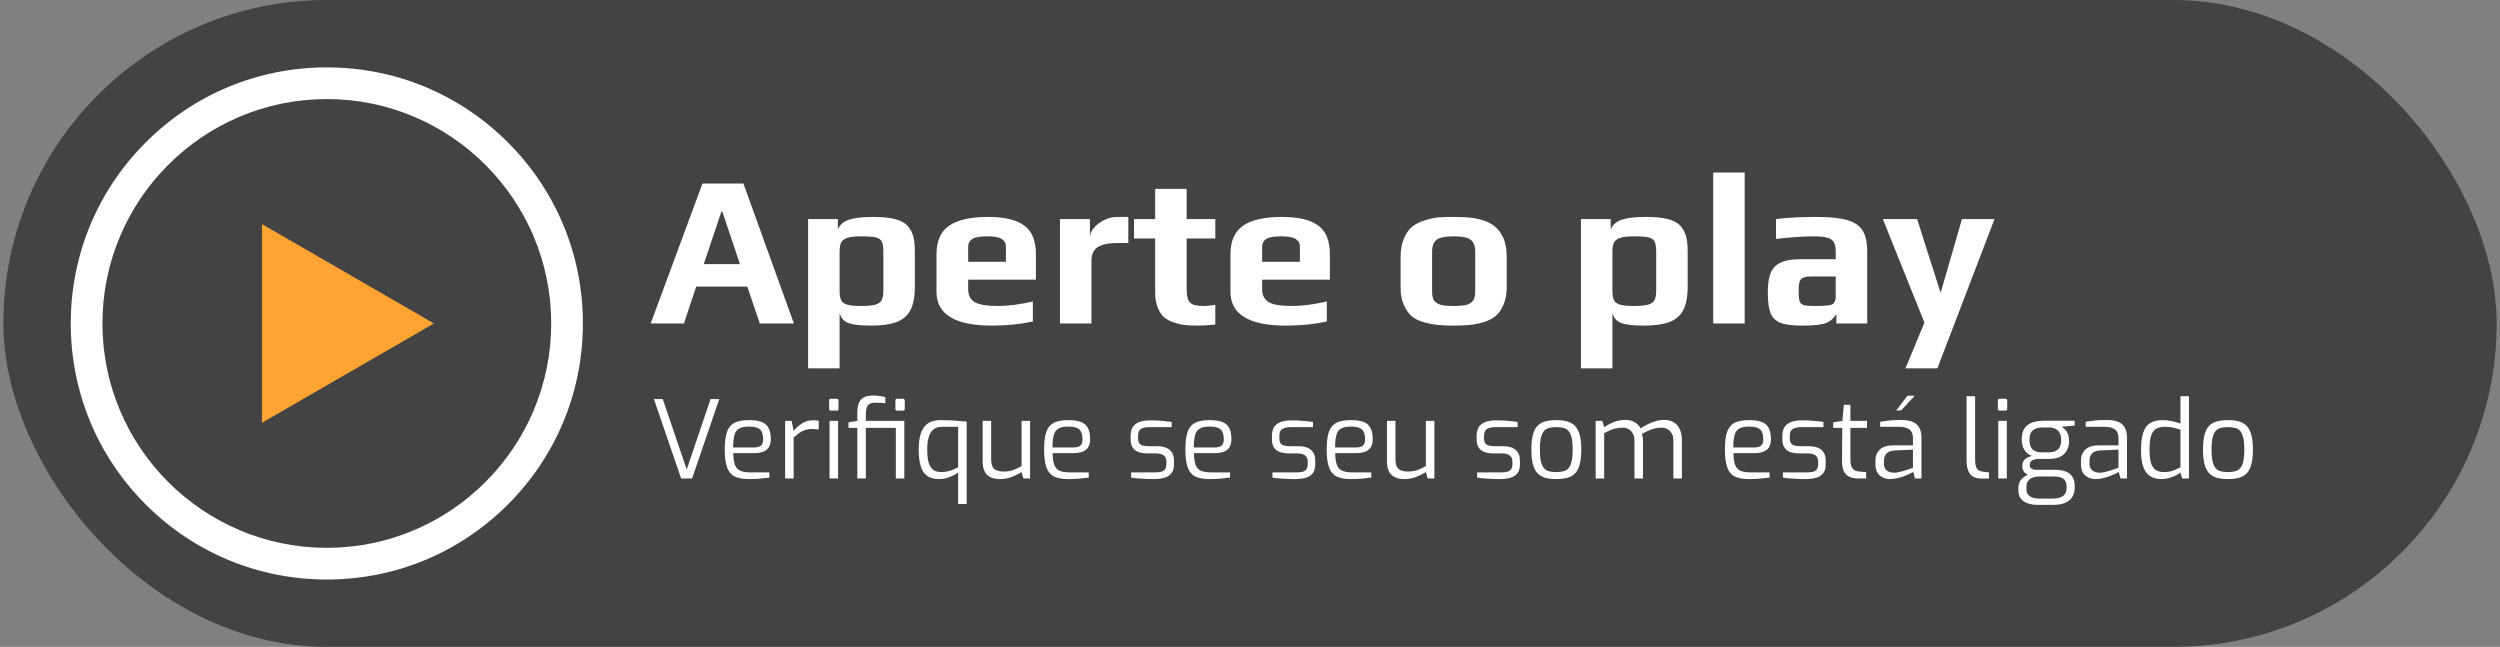
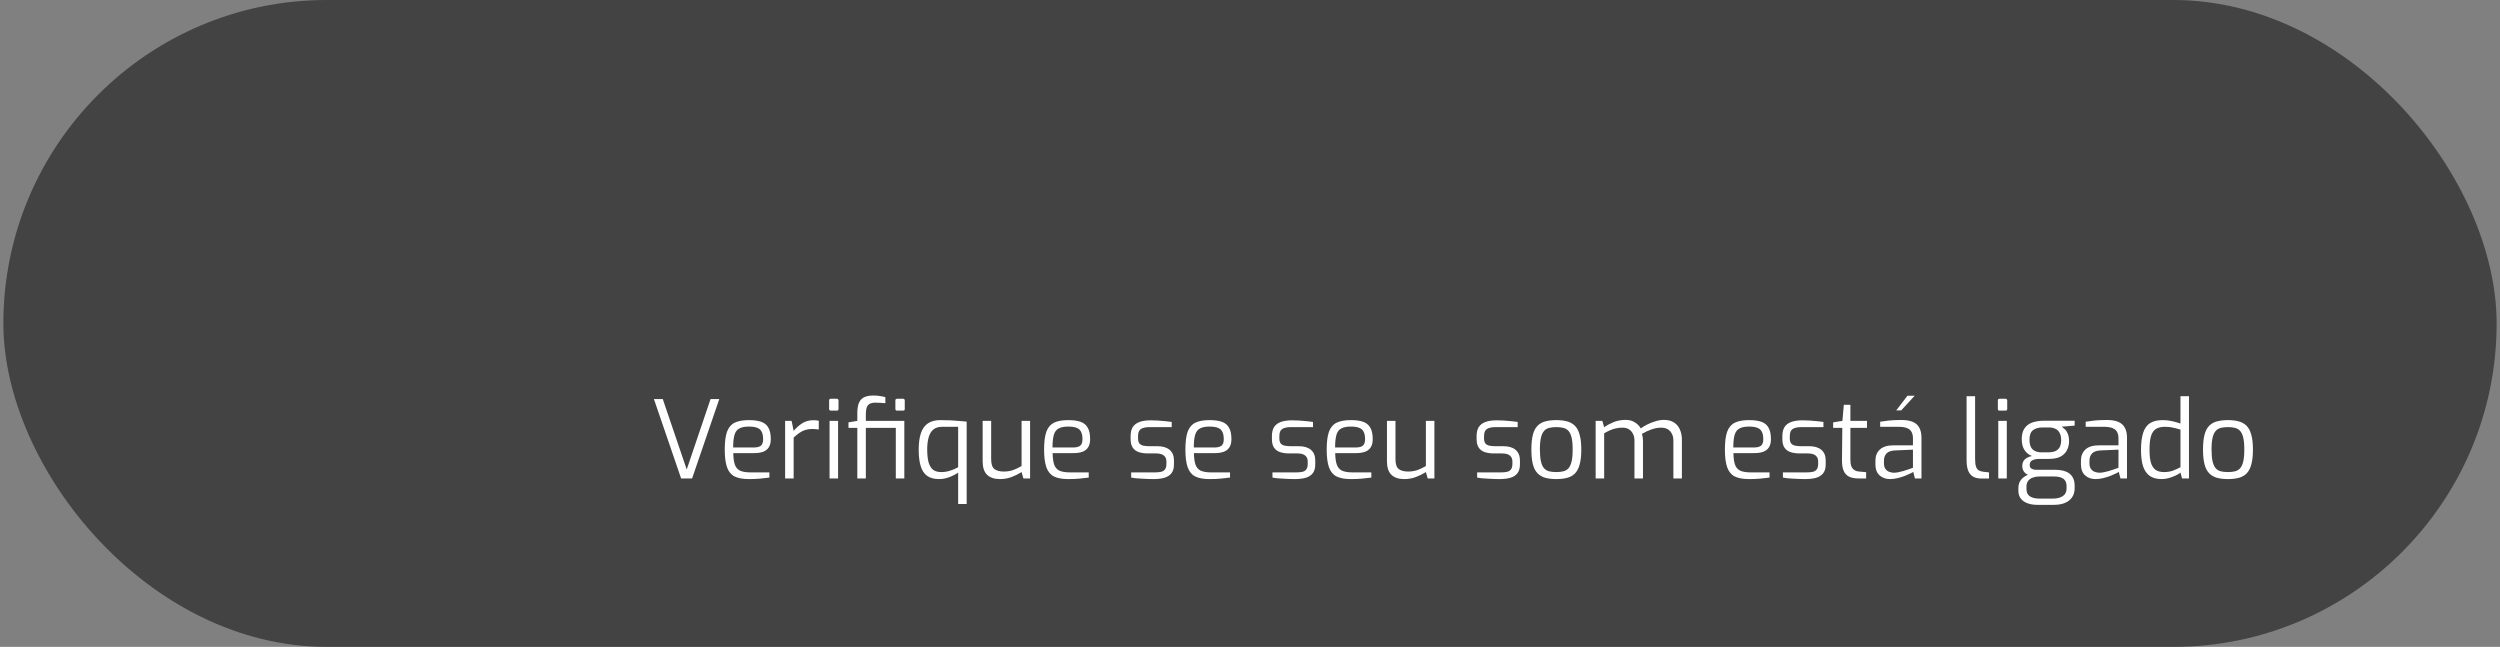
<svg xmlns="http://www.w3.org/2000/svg" width="371" height="96" viewBox="0 0 371 96" fill="none">
  <rect x="0" y="0" width="371" height="96" fill="#808080" stroke="none" />
  <rect x="0.5" width="370" height="96" rx="48" fill="#222222" fill-opacity="0.65" />
  <g clip-path="url(#clip0_45_4)">
-     <path d="M75.37 21.13C68.193 13.953 58.65 10 48.5 10C38.35 10 28.807 13.953 21.63 21.13C14.453 28.307 10.5 37.85 10.5 48C10.5 58.15 14.453 67.693 21.63 74.87C28.807 82.047 38.35 86 48.5 86C58.65 86 68.193 82.047 75.37 74.87C82.547 67.693 86.5 58.15 86.5 48C86.5 37.85 82.547 28.307 75.37 21.13ZM48.5 81.299C30.139 81.299 15.201 66.361 15.201 48C15.201 29.639 30.139 14.701 48.5 14.701C66.861 14.701 81.799 29.639 81.799 48C81.799 66.361 66.861 81.299 48.5 81.299Z" fill="white" />
-     <path d="M38.873 62.742L64.395 48L38.873 33.258V62.742Z" fill="#FFA333" />
-   </g>
-   <path d="M104.244 27.232H110.324L117.812 48H112.756L110.9 42.528H103.316L101.492 48H96.564L104.244 27.232ZM109.812 39.2L107.188 31.392H107.06L104.436 39.2H109.812ZM119.923 32.512H124.339V34.048C124.616 33.365 125.16 32.885 125.971 32.608C126.782 32.331 127.987 32.192 129.587 32.192C130.931 32.192 132.008 32.299 132.819 32.512C133.651 32.725 134.28 33.067 134.707 33.536C135.112 34.005 135.39 34.528 135.539 35.104C135.688 35.659 135.763 36.427 135.763 37.408V42.496C135.763 44.032 135.539 45.216 135.091 46.048C134.643 46.88 133.95 47.467 133.011 47.808C132.094 48.149 130.835 48.32 129.235 48.32C127.699 48.32 126.59 48.192 125.907 47.936C125.224 47.68 124.787 47.179 124.595 46.432V54.656H119.923V32.512ZM127.795 45.408C128.712 45.408 129.406 45.344 129.875 45.216C130.344 45.088 130.664 44.864 130.835 44.544C131.006 44.224 131.091 43.744 131.091 43.104V37.376C131.091 36.672 131.016 36.171 130.867 35.872C130.718 35.552 130.419 35.339 129.971 35.232C129.523 35.125 128.787 35.072 127.763 35.072C126.888 35.072 126.216 35.147 125.747 35.296C125.299 35.445 124.99 35.68 124.819 36C124.67 36.32 124.595 36.779 124.595 37.376V43.104C124.595 43.744 124.67 44.224 124.819 44.544C124.99 44.864 125.299 45.088 125.747 45.216C126.195 45.344 126.878 45.408 127.795 45.408ZM147.199 48.32C141.716 48.32 138.975 46.645 138.975 43.296V37.728C138.975 35.787 139.594 34.379 140.831 33.504C142.09 32.629 144.02 32.192 146.623 32.192C149.076 32.192 150.868 32.619 151.999 33.472C153.151 34.304 153.727 35.723 153.727 37.728V41.504H143.679V42.912C143.679 43.808 143.999 44.448 144.639 44.832C145.279 45.216 146.431 45.408 148.095 45.408C149.631 45.408 151.359 45.184 153.279 44.736V47.712C151.38 48.117 149.354 48.32 147.199 48.32ZM149.279 38.848V36.608C149.279 36.096 149.066 35.712 148.639 35.456C148.234 35.2 147.54 35.072 146.559 35.072C145.428 35.072 144.671 35.2 144.287 35.456C143.882 35.733 143.679 36.117 143.679 36.608V38.848H149.279ZM157.298 32.512H161.746V35.232C161.746 34.741 161.949 34.261 162.354 33.792C162.759 33.323 163.271 32.939 163.89 32.64C164.53 32.341 165.159 32.192 165.778 32.192H167.442V36.064H165.842C164.519 36.064 163.538 36.267 162.898 36.672C162.279 37.077 161.97 37.749 161.97 38.688V48H157.298V32.512ZM177.761 48.32C176.971 48.32 176.31 48.288 175.777 48.224C175.243 48.16 174.71 48.032 174.177 47.84C173.579 47.648 173.089 47.381 172.705 47.04C172.342 46.699 172.043 46.229 171.809 45.632C171.553 45.013 171.425 44.299 171.425 43.488V35.392H168.289V32.512H171.425V28.032H176.097V32.512H180.353V35.392H176.097V42.688C176.097 43.435 176.161 44 176.289 44.384C176.417 44.747 176.662 45.013 177.025 45.184C177.387 45.333 177.942 45.408 178.689 45.408C178.987 45.408 179.542 45.355 180.353 45.248V48.16C179.35 48.267 178.486 48.32 177.761 48.32ZM190.824 48.32C185.341 48.32 182.6 46.645 182.6 43.296V37.728C182.6 35.787 183.219 34.379 184.456 33.504C185.715 32.629 187.645 32.192 190.248 32.192C192.701 32.192 194.493 32.619 195.624 33.472C196.776 34.304 197.352 35.723 197.352 37.728V41.504H187.304V42.912C187.304 43.808 187.624 44.448 188.264 44.832C188.904 45.216 190.056 45.408 191.72 45.408C193.256 45.408 194.984 45.184 196.904 44.736V47.712C195.005 48.117 192.979 48.32 190.824 48.32ZM192.904 38.848V36.608C192.904 36.096 192.691 35.712 192.264 35.456C191.859 35.2 191.165 35.072 190.184 35.072C189.053 35.072 188.296 35.2 187.912 35.456C187.507 35.733 187.304 36.117 187.304 36.608V38.848H192.904ZM215.722 48.32C214.762 48.32 213.973 48.288 213.354 48.224C212.735 48.16 212.074 48.032 211.37 47.84C210.602 47.627 209.983 47.328 209.514 46.944C209.045 46.539 208.65 45.973 208.33 45.248C208.01 44.544 207.85 43.691 207.85 42.688V38.112C207.85 37.088 208.01 36.192 208.33 35.424C208.65 34.656 209.066 34.059 209.578 33.632C210.026 33.269 210.613 32.971 211.338 32.736C212.085 32.48 212.81 32.32 213.514 32.256C214.325 32.213 215.061 32.192 215.722 32.192C216.703 32.192 217.482 32.224 218.058 32.288C218.655 32.331 219.306 32.459 220.01 32.672C220.778 32.907 221.397 33.227 221.866 33.632C222.357 34.037 222.773 34.613 223.114 35.36C223.434 36.128 223.594 37.045 223.594 38.112V42.688C223.594 43.648 223.434 44.491 223.114 45.216C222.815 45.941 222.421 46.507 221.93 46.912C221.503 47.275 220.917 47.573 220.17 47.808C219.445 48.021 218.73 48.16 218.026 48.224C217.386 48.288 216.618 48.32 215.722 48.32ZM215.722 45.408C216.597 45.408 217.258 45.344 217.706 45.216C218.154 45.067 218.463 44.843 218.634 44.544C218.826 44.245 218.922 43.808 218.922 43.232V37.376C218.922 36.523 218.698 35.925 218.25 35.584C217.802 35.243 216.959 35.072 215.722 35.072C214.485 35.072 213.642 35.243 213.194 35.584C212.746 35.925 212.522 36.523 212.522 37.376V43.232C212.522 43.808 212.607 44.245 212.778 44.544C212.97 44.843 213.29 45.067 213.738 45.216C214.186 45.344 214.847 45.408 215.722 45.408ZM234.611 32.512H239.027V34.048C239.304 33.365 239.848 32.885 240.659 32.608C241.469 32.331 242.675 32.192 244.275 32.192C245.619 32.192 246.696 32.299 247.507 32.512C248.339 32.725 248.968 33.067 249.395 33.536C249.8 34.005 250.077 34.528 250.227 35.104C250.376 35.659 250.451 36.427 250.451 37.408V42.496C250.451 44.032 250.227 45.216 249.779 46.048C249.331 46.88 248.637 47.467 247.699 47.808C246.781 48.149 245.523 48.32 243.923 48.32C242.387 48.32 241.277 48.192 240.595 47.936C239.912 47.68 239.475 47.179 239.283 46.432V54.656H234.611V32.512ZM242.483 45.408C243.4 45.408 244.093 45.344 244.563 45.216C245.032 45.088 245.352 44.864 245.523 44.544C245.693 44.224 245.779 43.744 245.779 43.104V37.376C245.779 36.672 245.704 36.171 245.555 35.872C245.405 35.552 245.107 35.339 244.659 35.232C244.211 35.125 243.475 35.072 242.451 35.072C241.576 35.072 240.904 35.147 240.435 35.296C239.987 35.445 239.677 35.68 239.507 36C239.357 36.32 239.283 36.779 239.283 37.376V43.104C239.283 43.744 239.357 44.224 239.507 44.544C239.677 44.864 239.987 45.088 240.435 45.216C240.883 45.344 241.565 45.408 242.483 45.408ZM254.239 25.6H258.911V48H254.239V25.6ZM267.526 48.32C266.075 48.32 264.987 48.192 264.262 47.936C263.558 47.659 263.056 47.179 262.758 46.496C262.48 45.792 262.342 44.747 262.342 43.36C262.342 42.123 262.491 41.152 262.79 40.448C263.11 39.744 263.611 39.243 264.294 38.944C264.998 38.624 265.958 38.464 267.174 38.464H272.422V37.408C272.422 36.747 272.326 36.256 272.134 35.936C271.963 35.616 271.632 35.392 271.142 35.264C270.672 35.136 269.958 35.072 268.998 35.072C267.675 35.072 265.862 35.2 263.558 35.456V32.512C265.243 32.299 267.216 32.192 269.478 32.192C271.462 32.192 272.987 32.341 274.054 32.64C275.142 32.939 275.92 33.451 276.39 34.176C276.859 34.901 277.094 35.957 277.094 37.344V48H272.518V46.592C272.155 47.211 271.664 47.648 271.046 47.904C270.427 48.181 269.254 48.32 267.526 48.32ZM269.35 45.408C270.288 45.408 270.96 45.376 271.366 45.312C271.664 45.269 271.867 45.205 271.974 45.12C272.102 45.035 272.208 44.896 272.294 44.704C272.379 44.555 272.422 44.331 272.422 44.032V41.024H269.222C268.496 41.024 267.984 41.077 267.686 41.184C267.387 41.269 267.184 41.461 267.078 41.76C266.971 42.037 266.918 42.539 266.918 43.264C266.918 43.968 266.971 44.459 267.078 44.736C267.184 45.013 267.387 45.195 267.686 45.28C268.006 45.365 268.56 45.408 269.35 45.408ZM285.588 47.872L279.412 32.512H284.5L287.988 43.456L291.156 32.512H295.988L287.508 54.656H282.772L285.588 47.872Z" fill="white" />
+     </g>
  <path d="M101.076 71L97.044 59.224H98.356L101.908 69.672L105.444 59.224H106.74L102.708 71H101.076ZM111.121 71.096C110.225 71.096 109.515 70.963 108.993 70.696C108.481 70.429 108.113 69.976 107.889 69.336C107.665 68.696 107.553 67.821 107.553 66.712C107.553 65.581 107.665 64.701 107.889 64.072C108.123 63.432 108.502 62.984 109.025 62.728C109.547 62.472 110.251 62.344 111.137 62.344C111.894 62.344 112.507 62.429 112.977 62.6C113.457 62.771 113.809 63.064 114.033 63.48C114.267 63.885 114.385 64.451 114.385 65.176C114.385 65.677 114.283 66.083 114.081 66.392C113.889 66.691 113.606 66.909 113.233 67.048C112.87 67.176 112.438 67.24 111.937 67.24H108.817C108.827 67.933 108.902 68.493 109.041 68.92C109.179 69.336 109.43 69.64 109.793 69.832C110.166 70.013 110.71 70.104 111.425 70.104H114.177V70.872C113.686 70.936 113.206 70.989 112.737 71.032C112.267 71.075 111.729 71.096 111.121 71.096ZM108.801 66.408H111.841C112.321 66.408 112.673 66.323 112.897 66.152C113.131 65.971 113.249 65.651 113.249 65.192C113.249 64.701 113.174 64.323 113.025 64.056C112.886 63.779 112.662 63.587 112.353 63.48C112.054 63.363 111.649 63.304 111.137 63.304C110.539 63.304 110.07 63.395 109.729 63.576C109.387 63.747 109.147 64.056 109.009 64.504C108.87 64.952 108.801 65.587 108.801 66.408ZM116.513 71V62.456H117.473L117.777 63.944C118.161 63.485 118.588 63.107 119.057 62.808C119.537 62.509 120.086 62.36 120.705 62.36C120.854 62.36 120.993 62.365 121.121 62.376C121.26 62.387 121.388 62.408 121.505 62.44V63.736C121.366 63.715 121.217 63.699 121.057 63.688C120.897 63.667 120.737 63.656 120.577 63.656C120.182 63.656 119.83 63.704 119.521 63.8C119.212 63.896 118.918 64.04 118.641 64.232C118.364 64.424 118.076 64.659 117.777 64.936V71H116.513ZM123.299 60.936C123.128 60.936 123.043 60.851 123.043 60.68V59.432C123.043 59.261 123.128 59.176 123.299 59.176H124.195C124.28 59.176 124.339 59.203 124.371 59.256C124.413 59.299 124.435 59.357 124.435 59.432V60.68C124.435 60.851 124.355 60.936 124.195 60.936H123.299ZM123.107 71V62.456H124.371V71H123.107ZM127.226 71V63.496H125.914V62.68L127.226 62.456V61.32C127.226 60.733 127.295 60.248 127.434 59.864C127.583 59.469 127.828 59.176 128.17 58.984C128.522 58.792 128.991 58.696 129.578 58.696C129.983 58.696 130.33 58.723 130.618 58.776C130.906 58.819 131.162 58.872 131.386 58.936V59.832C131.162 59.811 130.922 59.795 130.666 59.784C130.42 59.763 130.18 59.752 129.946 59.752C129.551 59.752 129.247 59.816 129.034 59.944C128.831 60.072 128.687 60.264 128.602 60.52C128.527 60.776 128.49 61.096 128.49 61.48V62.456H133.546V63.496H128.49V71H127.226ZM132.938 71V62.456H134.202V71H132.938ZM133.13 60.936C132.959 60.936 132.874 60.851 132.874 60.68V59.432C132.874 59.261 132.959 59.176 133.13 59.176H134.042C134.116 59.176 134.17 59.203 134.202 59.256C134.244 59.299 134.266 59.357 134.266 59.432V60.68C134.266 60.851 134.191 60.936 134.042 60.936H133.13ZM142.19 74.792V70.136C141.785 70.413 141.331 70.643 140.83 70.824C140.329 71.005 139.843 71.096 139.374 71.096C138.627 71.096 138.03 70.936 137.582 70.616C137.134 70.285 136.814 69.795 136.622 69.144C136.43 68.493 136.334 67.683 136.334 66.712C136.334 65.731 136.446 64.915 136.67 64.264C136.894 63.613 137.241 63.133 137.71 62.824C138.19 62.504 138.798 62.344 139.534 62.344C140.046 62.344 140.542 62.355 141.022 62.376C141.502 62.397 141.95 62.429 142.366 62.472C142.782 62.504 143.145 62.536 143.454 62.568V74.792H142.19ZM139.678 70.056C140.115 70.056 140.542 69.992 140.958 69.864C141.385 69.736 141.795 69.56 142.19 69.336V63.336H139.822C139.257 63.336 138.814 63.475 138.494 63.752C138.174 64.029 137.945 64.419 137.806 64.92C137.667 65.421 137.598 66.008 137.598 66.68C137.598 67.48 137.667 68.131 137.806 68.632C137.955 69.123 138.179 69.485 138.478 69.72C138.777 69.944 139.177 70.056 139.678 70.056ZM148.385 71.096C147.564 71.096 146.929 70.883 146.481 70.456C146.044 70.029 145.825 69.368 145.825 68.472V62.456H147.089V68.152C147.089 68.867 147.249 69.352 147.569 69.608C147.9 69.853 148.358 69.976 148.945 69.976C149.446 69.976 149.905 69.907 150.321 69.768C150.737 69.619 151.164 69.416 151.601 69.16V62.456H152.865V71H151.873L151.601 70.056C151.164 70.333 150.668 70.579 150.113 70.792C149.569 70.995 148.993 71.096 148.385 71.096ZM158.511 71.096C157.615 71.096 156.906 70.963 156.383 70.696C155.871 70.429 155.503 69.976 155.279 69.336C155.055 68.696 154.943 67.821 154.943 66.712C154.943 65.581 155.055 64.701 155.279 64.072C155.514 63.432 155.893 62.984 156.415 62.728C156.938 62.472 157.642 62.344 158.527 62.344C159.285 62.344 159.898 62.429 160.367 62.6C160.847 62.771 161.199 63.064 161.423 63.48C161.658 63.885 161.775 64.451 161.775 65.176C161.775 65.677 161.674 66.083 161.471 66.392C161.279 66.691 160.997 66.909 160.623 67.048C160.261 67.176 159.829 67.24 159.327 67.24H156.207C156.218 67.933 156.293 68.493 156.431 68.92C156.57 69.336 156.821 69.64 157.183 69.832C157.557 70.013 158.101 70.104 158.815 70.104H161.567V70.872C161.077 70.936 160.597 70.989 160.127 71.032C159.658 71.075 159.119 71.096 158.511 71.096ZM156.191 66.408H159.231C159.711 66.408 160.063 66.323 160.287 66.152C160.522 65.971 160.639 65.651 160.639 65.192C160.639 64.701 160.565 64.323 160.415 64.056C160.277 63.779 160.053 63.587 159.743 63.48C159.445 63.363 159.039 63.304 158.527 63.304C157.93 63.304 157.461 63.395 157.119 63.576C156.778 63.747 156.538 64.056 156.399 64.504C156.261 64.952 156.191 65.587 156.191 66.408ZM171.16 71.096C170.947 71.096 170.685 71.091 170.376 71.08C170.067 71.069 169.741 71.053 169.4 71.032C169.069 71.011 168.765 70.989 168.488 70.968C168.221 70.936 168.013 70.904 167.864 70.872V70.104H171.368C171.72 70.104 172.024 70.077 172.28 70.024C172.536 69.971 172.733 69.853 172.872 69.672C173.021 69.491 173.096 69.219 173.096 68.856V68.472C173.096 68.099 172.973 67.811 172.728 67.608C172.483 67.395 172.088 67.288 171.544 67.288H170.344C169.843 67.288 169.395 67.224 169 67.096C168.616 66.968 168.317 66.749 168.104 66.44C167.891 66.131 167.784 65.704 167.784 65.16V64.712C167.784 64.179 167.885 63.741 168.088 63.4C168.301 63.059 168.627 62.803 169.064 62.632C169.512 62.461 170.088 62.376 170.792 62.376C171.091 62.376 171.432 62.387 171.816 62.408C172.211 62.429 172.595 62.461 172.968 62.504C173.341 62.536 173.645 62.573 173.88 62.616V63.384H170.584C170.04 63.384 169.619 63.475 169.32 63.656C169.032 63.837 168.888 64.189 168.888 64.712V65.064C168.888 65.395 168.957 65.645 169.096 65.816C169.235 65.976 169.427 66.083 169.672 66.136C169.928 66.189 170.221 66.216 170.552 66.216H171.768C172.547 66.216 173.149 66.397 173.576 66.76C174.003 67.123 174.216 67.645 174.216 68.328V68.92C174.216 69.496 174.083 69.944 173.816 70.264C173.56 70.573 173.203 70.792 172.744 70.92C172.296 71.037 171.768 71.096 171.16 71.096ZM179.48 71.096C178.584 71.096 177.875 70.963 177.352 70.696C176.84 70.429 176.472 69.976 176.248 69.336C176.024 68.696 175.912 67.821 175.912 66.712C175.912 65.581 176.024 64.701 176.248 64.072C176.483 63.432 176.861 62.984 177.384 62.728C177.907 62.472 178.611 62.344 179.496 62.344C180.253 62.344 180.867 62.429 181.336 62.6C181.816 62.771 182.168 63.064 182.392 63.48C182.627 63.885 182.744 64.451 182.744 65.176C182.744 65.677 182.643 66.083 182.44 66.392C182.248 66.691 181.965 66.909 181.592 67.048C181.229 67.176 180.797 67.24 180.296 67.24H177.176C177.187 67.933 177.261 68.493 177.4 68.92C177.539 69.336 177.789 69.64 178.152 69.832C178.525 70.013 179.069 70.104 179.784 70.104H182.536V70.872C182.045 70.936 181.565 70.989 181.096 71.032C180.627 71.075 180.088 71.096 179.48 71.096ZM177.16 66.408H180.2C180.68 66.408 181.032 66.323 181.256 66.152C181.491 65.971 181.608 65.651 181.608 65.192C181.608 64.701 181.533 64.323 181.384 64.056C181.245 63.779 181.021 63.587 180.712 63.48C180.413 63.363 180.008 63.304 179.496 63.304C178.899 63.304 178.429 63.395 178.088 63.576C177.747 63.747 177.507 64.056 177.368 64.504C177.229 64.952 177.16 65.587 177.16 66.408ZM192.129 71.096C191.915 71.096 191.654 71.091 191.345 71.08C191.035 71.069 190.71 71.053 190.369 71.032C190.038 71.011 189.734 70.989 189.457 70.968C189.19 70.936 188.982 70.904 188.833 70.872V70.104H192.337C192.689 70.104 192.993 70.077 193.249 70.024C193.505 69.971 193.702 69.853 193.841 69.672C193.99 69.491 194.065 69.219 194.065 68.856V68.472C194.065 68.099 193.942 67.811 193.697 67.608C193.451 67.395 193.057 67.288 192.513 67.288H191.313C190.811 67.288 190.363 67.224 189.969 67.096C189.585 66.968 189.286 66.749 189.073 66.44C188.859 66.131 188.753 65.704 188.753 65.16V64.712C188.753 64.179 188.854 63.741 189.057 63.4C189.27 63.059 189.595 62.803 190.033 62.632C190.481 62.461 191.057 62.376 191.761 62.376C192.059 62.376 192.401 62.387 192.785 62.408C193.179 62.429 193.563 62.461 193.937 62.504C194.31 62.536 194.614 62.573 194.849 62.616V63.384H191.553C191.009 63.384 190.587 63.475 190.289 63.656C190.001 63.837 189.857 64.189 189.857 64.712V65.064C189.857 65.395 189.926 65.645 190.065 65.816C190.203 65.976 190.395 66.083 190.641 66.136C190.897 66.189 191.19 66.216 191.521 66.216H192.737C193.515 66.216 194.118 66.397 194.545 66.76C194.971 67.123 195.185 67.645 195.185 68.328V68.92C195.185 69.496 195.051 69.944 194.785 70.264C194.529 70.573 194.171 70.792 193.713 70.92C193.265 71.037 192.737 71.096 192.129 71.096ZM200.449 71.096C199.553 71.096 198.843 70.963 198.321 70.696C197.809 70.429 197.441 69.976 197.217 69.336C196.993 68.696 196.881 67.821 196.881 66.712C196.881 65.581 196.993 64.701 197.217 64.072C197.451 63.432 197.83 62.984 198.353 62.728C198.875 62.472 199.579 62.344 200.465 62.344C201.222 62.344 201.835 62.429 202.305 62.6C202.785 62.771 203.137 63.064 203.361 63.48C203.595 63.885 203.713 64.451 203.713 65.176C203.713 65.677 203.611 66.083 203.409 66.392C203.217 66.691 202.934 66.909 202.561 67.048C202.198 67.176 201.766 67.24 201.265 67.24H198.145C198.155 67.933 198.23 68.493 198.369 68.92C198.507 69.336 198.758 69.64 199.121 69.832C199.494 70.013 200.038 70.104 200.753 70.104H203.505V70.872C203.014 70.936 202.534 70.989 202.065 71.032C201.595 71.075 201.057 71.096 200.449 71.096ZM198.129 66.408H201.169C201.649 66.408 202.001 66.323 202.225 66.152C202.459 65.971 202.577 65.651 202.577 65.192C202.577 64.701 202.502 64.323 202.353 64.056C202.214 63.779 201.99 63.587 201.681 63.48C201.382 63.363 200.977 63.304 200.465 63.304C199.867 63.304 199.398 63.395 199.057 63.576C198.715 63.747 198.475 64.056 198.337 64.504C198.198 64.952 198.129 65.587 198.129 66.408ZM208.385 71.096C207.564 71.096 206.929 70.883 206.481 70.456C206.044 70.029 205.825 69.368 205.825 68.472V62.456H207.089V68.152C207.089 68.867 207.249 69.352 207.569 69.608C207.9 69.853 208.358 69.976 208.945 69.976C209.446 69.976 209.905 69.907 210.321 69.768C210.737 69.619 211.164 69.416 211.601 69.16V62.456H212.865V71H211.873L211.601 70.056C211.164 70.333 210.668 70.579 210.113 70.792C209.569 70.995 208.993 71.096 208.385 71.096ZM222.504 71.096C222.29 71.096 222.029 71.091 221.72 71.08C221.41 71.069 221.085 71.053 220.744 71.032C220.413 71.011 220.109 70.989 219.832 70.968C219.565 70.936 219.357 70.904 219.208 70.872V70.104H222.712C223.064 70.104 223.368 70.077 223.624 70.024C223.88 69.971 224.077 69.853 224.216 69.672C224.365 69.491 224.44 69.219 224.44 68.856V68.472C224.44 68.099 224.317 67.811 224.072 67.608C223.826 67.395 223.432 67.288 222.888 67.288H221.688C221.186 67.288 220.738 67.224 220.344 67.096C219.96 66.968 219.661 66.749 219.448 66.44C219.234 66.131 219.128 65.704 219.128 65.16V64.712C219.128 64.179 219.229 63.741 219.432 63.4C219.645 63.059 219.97 62.803 220.408 62.632C220.856 62.461 221.432 62.376 222.136 62.376C222.434 62.376 222.776 62.387 223.16 62.408C223.554 62.429 223.938 62.461 224.312 62.504C224.685 62.536 224.989 62.573 225.224 62.616V63.384H221.928C221.384 63.384 220.962 63.475 220.664 63.656C220.376 63.837 220.232 64.189 220.232 64.712V65.064C220.232 65.395 220.301 65.645 220.44 65.816C220.578 65.976 220.77 66.083 221.016 66.136C221.272 66.189 221.565 66.216 221.896 66.216H223.112C223.89 66.216 224.493 66.397 224.92 66.76C225.346 67.123 225.56 67.645 225.56 68.328V68.92C225.56 69.496 225.426 69.944 225.16 70.264C224.904 70.573 224.546 70.792 224.088 70.92C223.64 71.037 223.112 71.096 222.504 71.096ZM230.952 71.096C230.333 71.096 229.789 71.032 229.32 70.904C228.861 70.776 228.477 70.552 228.168 70.232C227.858 69.912 227.629 69.469 227.48 68.904C227.33 68.328 227.256 67.597 227.256 66.712C227.256 65.816 227.33 65.085 227.48 64.52C227.629 63.944 227.858 63.501 228.168 63.192C228.477 62.872 228.861 62.653 229.32 62.536C229.789 62.408 230.333 62.344 230.952 62.344C231.57 62.344 232.109 62.408 232.568 62.536C233.037 62.664 233.426 62.888 233.736 63.208C234.045 63.517 234.274 63.96 234.424 64.536C234.584 65.101 234.664 65.827 234.664 66.712C234.664 67.608 234.584 68.344 234.424 68.92C234.274 69.485 234.045 69.928 233.736 70.248C233.437 70.557 233.053 70.776 232.584 70.904C232.114 71.032 231.57 71.096 230.952 71.096ZM230.952 70.056C231.346 70.056 231.693 70.019 231.992 69.944C232.301 69.869 232.557 69.72 232.76 69.496C232.962 69.272 233.117 68.936 233.224 68.488C233.33 68.04 233.384 67.448 233.384 66.712C233.384 65.965 233.33 65.373 233.224 64.936C233.117 64.499 232.962 64.168 232.76 63.944C232.557 63.72 232.301 63.571 231.992 63.496C231.693 63.421 231.346 63.384 230.952 63.384C230.546 63.384 230.194 63.421 229.896 63.496C229.597 63.571 229.346 63.72 229.144 63.944C228.941 64.168 228.786 64.499 228.68 64.936C228.573 65.373 228.52 65.965 228.52 66.712C228.52 67.448 228.573 68.04 228.68 68.488C228.786 68.936 228.941 69.272 229.144 69.496C229.346 69.72 229.597 69.869 229.896 69.944C230.194 70.019 230.546 70.056 230.952 70.056ZM236.794 71V62.456H237.786L238.058 63.4C238.485 63.101 238.959 62.845 239.482 62.632C240.015 62.419 240.607 62.312 241.258 62.312C241.791 62.312 242.245 62.435 242.618 62.68C243.002 62.915 243.29 63.213 243.482 63.576C243.749 63.384 244.069 63.192 244.442 63C244.826 62.808 245.231 62.648 245.658 62.52C246.095 62.381 246.517 62.312 246.922 62.312C247.541 62.312 248.047 62.445 248.442 62.712C248.837 62.968 249.125 63.32 249.306 63.768C249.498 64.205 249.594 64.696 249.594 65.24V71H248.33V65.336C248.33 64.973 248.255 64.653 248.106 64.376C247.967 64.088 247.765 63.864 247.498 63.704C247.231 63.544 246.906 63.464 246.522 63.464C246.042 63.464 245.551 63.555 245.05 63.736C244.549 63.917 244.085 64.136 243.658 64.392C243.711 64.552 243.749 64.712 243.77 64.872C243.802 65.021 243.818 65.181 243.818 65.352V71H242.554V65.336C242.554 64.973 242.479 64.653 242.33 64.376C242.191 64.088 241.989 63.864 241.722 63.704C241.466 63.544 241.146 63.464 240.762 63.464C240.41 63.464 240.079 63.501 239.77 63.576C239.471 63.64 239.183 63.736 238.906 63.864C238.639 63.981 238.357 64.125 238.058 64.296V71H236.794ZM259.543 71.096C258.647 71.096 257.937 70.963 257.414 70.696C256.903 70.429 256.535 69.976 256.311 69.336C256.087 68.696 255.975 67.821 255.975 66.712C255.975 65.581 256.087 64.701 256.311 64.072C256.545 63.432 256.924 62.984 257.447 62.728C257.969 62.472 258.673 62.344 259.559 62.344C260.316 62.344 260.929 62.429 261.399 62.6C261.879 62.771 262.231 63.064 262.455 63.48C262.689 63.885 262.807 64.451 262.807 65.176C262.807 65.677 262.705 66.083 262.503 66.392C262.311 66.691 262.028 66.909 261.655 67.048C261.292 67.176 260.86 67.24 260.359 67.24H257.239C257.249 67.933 257.324 68.493 257.463 68.92C257.601 69.336 257.852 69.64 258.215 69.832C258.588 70.013 259.132 70.104 259.847 70.104H262.599V70.872C262.108 70.936 261.628 70.989 261.159 71.032C260.689 71.075 260.151 71.096 259.543 71.096ZM257.223 66.408H260.263C260.743 66.408 261.095 66.323 261.319 66.152C261.553 65.971 261.671 65.651 261.671 65.192C261.671 64.701 261.596 64.323 261.447 64.056C261.308 63.779 261.084 63.587 260.775 63.48C260.476 63.363 260.071 63.304 259.559 63.304C258.961 63.304 258.492 63.395 258.151 63.576C257.809 63.747 257.569 64.056 257.431 64.504C257.292 64.952 257.223 65.587 257.223 66.408ZM267.879 71.096C267.665 71.096 267.404 71.091 267.095 71.08C266.785 71.069 266.46 71.053 266.119 71.032C265.788 71.011 265.484 70.989 265.207 70.968C264.94 70.936 264.732 70.904 264.583 70.872V70.104H268.087C268.439 70.104 268.743 70.077 268.999 70.024C269.255 69.971 269.452 69.853 269.591 69.672C269.74 69.491 269.815 69.219 269.815 68.856V68.472C269.815 68.099 269.692 67.811 269.447 67.608C269.201 67.395 268.807 67.288 268.263 67.288H267.063C266.561 67.288 266.113 67.224 265.719 67.096C265.335 66.968 265.036 66.749 264.823 66.44C264.609 66.131 264.503 65.704 264.503 65.16V64.712C264.503 64.179 264.604 63.741 264.807 63.4C265.02 63.059 265.345 62.803 265.783 62.632C266.231 62.461 266.807 62.376 267.511 62.376C267.809 62.376 268.151 62.387 268.535 62.408C268.929 62.429 269.313 62.461 269.687 62.504C270.06 62.536 270.364 62.573 270.599 62.616V63.384H267.303C266.759 63.384 266.337 63.475 266.039 63.656C265.751 63.837 265.607 64.189 265.607 64.712V65.064C265.607 65.395 265.676 65.645 265.815 65.816C265.953 65.976 266.145 66.083 266.391 66.136C266.647 66.189 266.94 66.216 267.271 66.216H268.487C269.265 66.216 269.868 66.397 270.295 66.76C270.721 67.123 270.935 67.645 270.935 68.328V68.92C270.935 69.496 270.801 69.944 270.535 70.264C270.279 70.573 269.921 70.792 269.463 70.92C269.015 71.037 268.487 71.096 267.879 71.096ZM275.767 71C275.212 71 274.753 70.909 274.391 70.728C274.028 70.547 273.761 70.253 273.591 69.848C273.42 69.443 273.34 68.904 273.351 68.232L273.399 63.496H272.039V62.68L273.415 62.456L273.623 60.072H274.599V62.456H277.063V63.496H274.599V68.232C274.599 68.605 274.636 68.904 274.711 69.128C274.796 69.352 274.903 69.523 275.031 69.64C275.169 69.757 275.313 69.843 275.463 69.896C275.612 69.939 275.756 69.965 275.895 69.976L276.935 70.072V71H275.767ZM280.474 71.096C279.844 71.096 279.327 70.909 278.922 70.536C278.516 70.163 278.314 69.635 278.314 68.952V68.344C278.314 67.672 278.532 67.128 278.97 66.712C279.418 66.296 280.09 66.088 280.986 66.088H283.882V65.032C283.882 64.68 283.818 64.381 283.69 64.136C283.572 63.88 283.354 63.683 283.034 63.544C282.724 63.405 282.271 63.336 281.674 63.336H279.018V62.584C279.391 62.52 279.823 62.461 280.314 62.408C280.815 62.355 281.402 62.328 282.074 62.328C282.767 62.317 283.343 62.403 283.802 62.584C284.26 62.765 284.596 63.053 284.81 63.448C285.034 63.832 285.146 64.339 285.146 64.968V71H284.17L283.93 70.024C283.887 70.067 283.754 70.141 283.53 70.248C283.316 70.355 283.039 70.477 282.698 70.616C282.367 70.744 282.004 70.856 281.61 70.952C281.226 71.048 280.847 71.096 280.474 71.096ZM281.002 70.152C281.194 70.163 281.412 70.141 281.658 70.088C281.903 70.035 282.154 69.976 282.41 69.912C282.666 69.837 282.9 69.763 283.114 69.688C283.338 69.613 283.519 69.549 283.658 69.496C283.796 69.443 283.871 69.416 283.882 69.416V66.728L281.274 66.84C280.666 66.861 280.228 67.011 279.962 67.288C279.706 67.565 279.578 67.923 279.578 68.36V68.744C279.578 69.085 279.647 69.363 279.786 69.576C279.935 69.779 280.116 69.923 280.33 70.008C280.554 70.093 280.778 70.141 281.002 70.152ZM281.402 60.904L283.066 58.728H284.138L282.138 60.904H281.402ZM294.081 71.016C293.59 71.016 293.18 70.931 292.849 70.76C292.518 70.579 292.268 70.291 292.097 69.896C291.926 69.491 291.841 68.947 291.841 68.264V58.792H293.105V68.104C293.105 68.616 293.153 69.005 293.249 69.272C293.345 69.528 293.484 69.709 293.665 69.816C293.846 69.912 294.06 69.976 294.305 70.008L295.169 70.104V71.016H294.081ZM296.736 60.936C296.565 60.936 296.48 60.851 296.48 60.68V59.432C296.48 59.261 296.565 59.176 296.736 59.176H297.632C297.717 59.176 297.776 59.203 297.808 59.256C297.851 59.299 297.872 59.357 297.872 59.432V60.68C297.872 60.851 297.792 60.936 297.632 60.936H296.736ZM296.544 71V62.456H297.808V71H296.544ZM302.343 74.92C301.789 74.92 301.298 74.84 300.871 74.68C300.455 74.531 300.125 74.296 299.879 73.976C299.645 73.667 299.527 73.277 299.527 72.808V72.424C299.527 71.933 299.661 71.523 299.927 71.192C300.205 70.861 300.551 70.616 300.967 70.456C301.383 70.285 301.81 70.2 302.247 70.2L302.567 70.712C302.247 70.712 301.949 70.765 301.671 70.872C301.394 70.968 301.165 71.128 300.983 71.352C300.813 71.576 300.727 71.864 300.727 72.216V72.568C300.727 73.08 300.898 73.443 301.239 73.656C301.581 73.88 302.045 73.992 302.631 73.992H304.615C305.255 73.992 305.757 73.869 306.119 73.624C306.493 73.379 306.679 72.995 306.679 72.472V72.152C306.679 71.853 306.621 71.597 306.503 71.384C306.386 71.171 306.189 71.005 305.911 70.888C305.645 70.771 305.266 70.712 304.775 70.712H302.199C301.538 70.712 301.021 70.573 300.647 70.296C300.285 70.008 300.103 69.64 300.103 69.192C300.103 68.765 300.226 68.429 300.471 68.184C300.727 67.939 301.085 67.768 301.543 67.672C301.149 67.512 300.839 67.299 300.615 67.032C300.391 66.755 300.237 66.461 300.151 66.152C300.066 65.832 300.023 65.512 300.023 65.192C300.023 64.531 300.157 63.997 300.423 63.592C300.69 63.187 301.069 62.893 301.559 62.712C302.061 62.531 302.647 62.44 303.319 62.44H307.879V63.16L305.959 63.32C306.098 63.416 306.253 63.544 306.423 63.704C306.594 63.853 306.738 64.072 306.855 64.36C306.983 64.637 307.047 65.021 307.047 65.512C307.047 65.949 306.951 66.365 306.759 66.76C306.578 67.155 306.269 67.48 305.831 67.736C305.394 67.981 304.791 68.104 304.023 68.104H302.663C302.215 68.104 301.858 68.173 301.591 68.312C301.335 68.44 301.207 68.675 301.207 69.016C301.207 69.272 301.303 69.453 301.495 69.56C301.687 69.667 301.89 69.72 302.103 69.72H304.935C305.597 69.72 306.141 69.805 306.567 69.976C307.005 70.147 307.33 70.408 307.543 70.76C307.767 71.101 307.879 71.539 307.879 72.072V72.424C307.879 73.203 307.613 73.811 307.079 74.248C306.557 74.696 305.773 74.92 304.727 74.92H302.343ZM302.935 67.128H303.895C304.439 67.128 304.85 67.048 305.127 66.888C305.415 66.717 305.613 66.499 305.719 66.232C305.826 65.965 305.879 65.677 305.879 65.368C305.879 64.888 305.799 64.509 305.639 64.232C305.49 63.944 305.277 63.741 304.999 63.624C304.722 63.496 304.402 63.432 304.039 63.432H303.127C302.519 63.432 302.039 63.571 301.687 63.848C301.346 64.115 301.175 64.584 301.175 65.256C301.175 65.917 301.33 66.397 301.639 66.696C301.959 66.984 302.391 67.128 302.935 67.128ZM310.974 71.096C310.344 71.096 309.827 70.909 309.422 70.536C309.016 70.163 308.814 69.635 308.814 68.952V68.344C308.814 67.672 309.032 67.128 309.47 66.712C309.918 66.296 310.59 66.088 311.486 66.088H314.382V65.032C314.382 64.68 314.318 64.381 314.19 64.136C314.072 63.88 313.854 63.683 313.534 63.544C313.224 63.405 312.771 63.336 312.174 63.336H309.518V62.584C309.891 62.52 310.323 62.461 310.814 62.408C311.315 62.355 311.902 62.328 312.574 62.328C313.267 62.317 313.843 62.403 314.302 62.584C314.76 62.765 315.096 63.053 315.31 63.448C315.534 63.832 315.646 64.339 315.646 64.968V71H314.67L314.43 70.024C314.387 70.067 314.254 70.141 314.03 70.248C313.816 70.355 313.539 70.477 313.198 70.616C312.867 70.744 312.504 70.856 312.11 70.952C311.726 71.048 311.347 71.096 310.974 71.096ZM311.502 70.152C311.694 70.163 311.912 70.141 312.158 70.088C312.403 70.035 312.654 69.976 312.91 69.912C313.166 69.837 313.4 69.763 313.614 69.688C313.838 69.613 314.019 69.549 314.158 69.496C314.296 69.443 314.371 69.416 314.382 69.416V66.728L311.774 66.84C311.166 66.861 310.728 67.011 310.462 67.288C310.206 67.565 310.078 67.923 310.078 68.36V68.744C310.078 69.085 310.147 69.363 310.286 69.576C310.435 69.779 310.616 69.923 310.83 70.008C311.054 70.093 311.278 70.141 311.502 70.152ZM320.797 71.096C320.093 71.096 319.511 70.947 319.053 70.648C318.605 70.339 318.269 69.869 318.045 69.24C317.831 68.6 317.725 67.784 317.725 66.792C317.725 65.736 317.831 64.883 318.045 64.232C318.258 63.571 318.599 63.091 319.069 62.792C319.538 62.493 320.167 62.344 320.957 62.344C321.437 62.344 321.906 62.397 322.365 62.504C322.823 62.611 323.229 62.728 323.581 62.856V58.792H324.845V71H323.821L323.581 70.136C323.421 70.275 323.181 70.419 322.861 70.568C322.551 70.717 322.21 70.845 321.837 70.952C321.474 71.048 321.127 71.096 320.797 71.096ZM321.165 70.056C321.655 70.056 322.098 69.981 322.493 69.832C322.898 69.672 323.261 69.507 323.581 69.336V63.752C323.197 63.635 322.829 63.539 322.477 63.464C322.125 63.379 321.73 63.336 321.293 63.336C320.749 63.336 320.306 63.437 319.965 63.64C319.623 63.843 319.373 64.195 319.213 64.696C319.063 65.187 318.989 65.869 318.989 66.744C318.989 67.533 319.058 68.173 319.197 68.664C319.346 69.155 319.581 69.512 319.901 69.736C320.221 69.949 320.642 70.056 321.165 70.056ZM330.624 71.096C330.005 71.096 329.461 71.032 328.992 70.904C328.533 70.776 328.149 70.552 327.84 70.232C327.53 69.912 327.301 69.469 327.152 68.904C327.002 68.328 326.928 67.597 326.928 66.712C326.928 65.816 327.002 65.085 327.152 64.52C327.301 63.944 327.53 63.501 327.84 63.192C328.149 62.872 328.533 62.653 328.992 62.536C329.461 62.408 330.005 62.344 330.624 62.344C331.242 62.344 331.781 62.408 332.24 62.536C332.709 62.664 333.098 62.888 333.408 63.208C333.717 63.517 333.946 63.96 334.096 64.536C334.256 65.101 334.336 65.827 334.336 66.712C334.336 67.608 334.256 68.344 334.096 68.92C333.946 69.485 333.717 69.928 333.408 70.248C333.109 70.557 332.725 70.776 332.256 70.904C331.786 71.032 331.242 71.096 330.624 71.096ZM330.624 70.056C331.018 70.056 331.365 70.019 331.664 69.944C331.973 69.869 332.229 69.72 332.432 69.496C332.634 69.272 332.789 68.936 332.896 68.488C333.002 68.04 333.056 67.448 333.056 66.712C333.056 65.965 333.002 65.373 332.896 64.936C332.789 64.499 332.634 64.168 332.432 63.944C332.229 63.72 331.973 63.571 331.664 63.496C331.365 63.421 331.018 63.384 330.624 63.384C330.218 63.384 329.866 63.421 329.568 63.496C329.269 63.571 329.018 63.72 328.816 63.944C328.613 64.168 328.458 64.499 328.352 64.936C328.245 65.373 328.192 65.965 328.192 66.712C328.192 67.448 328.245 68.04 328.352 68.488C328.458 68.936 328.613 69.272 328.816 69.496C329.018 69.72 329.269 69.869 329.568 69.944C329.866 70.019 330.218 70.056 330.624 70.056Z" fill="white" />
  <defs>
    <clipPath id="clip0_45_4">
      <rect width="76" height="76" fill="white" transform="translate(10.5 10)" />
    </clipPath>
  </defs>
</svg>